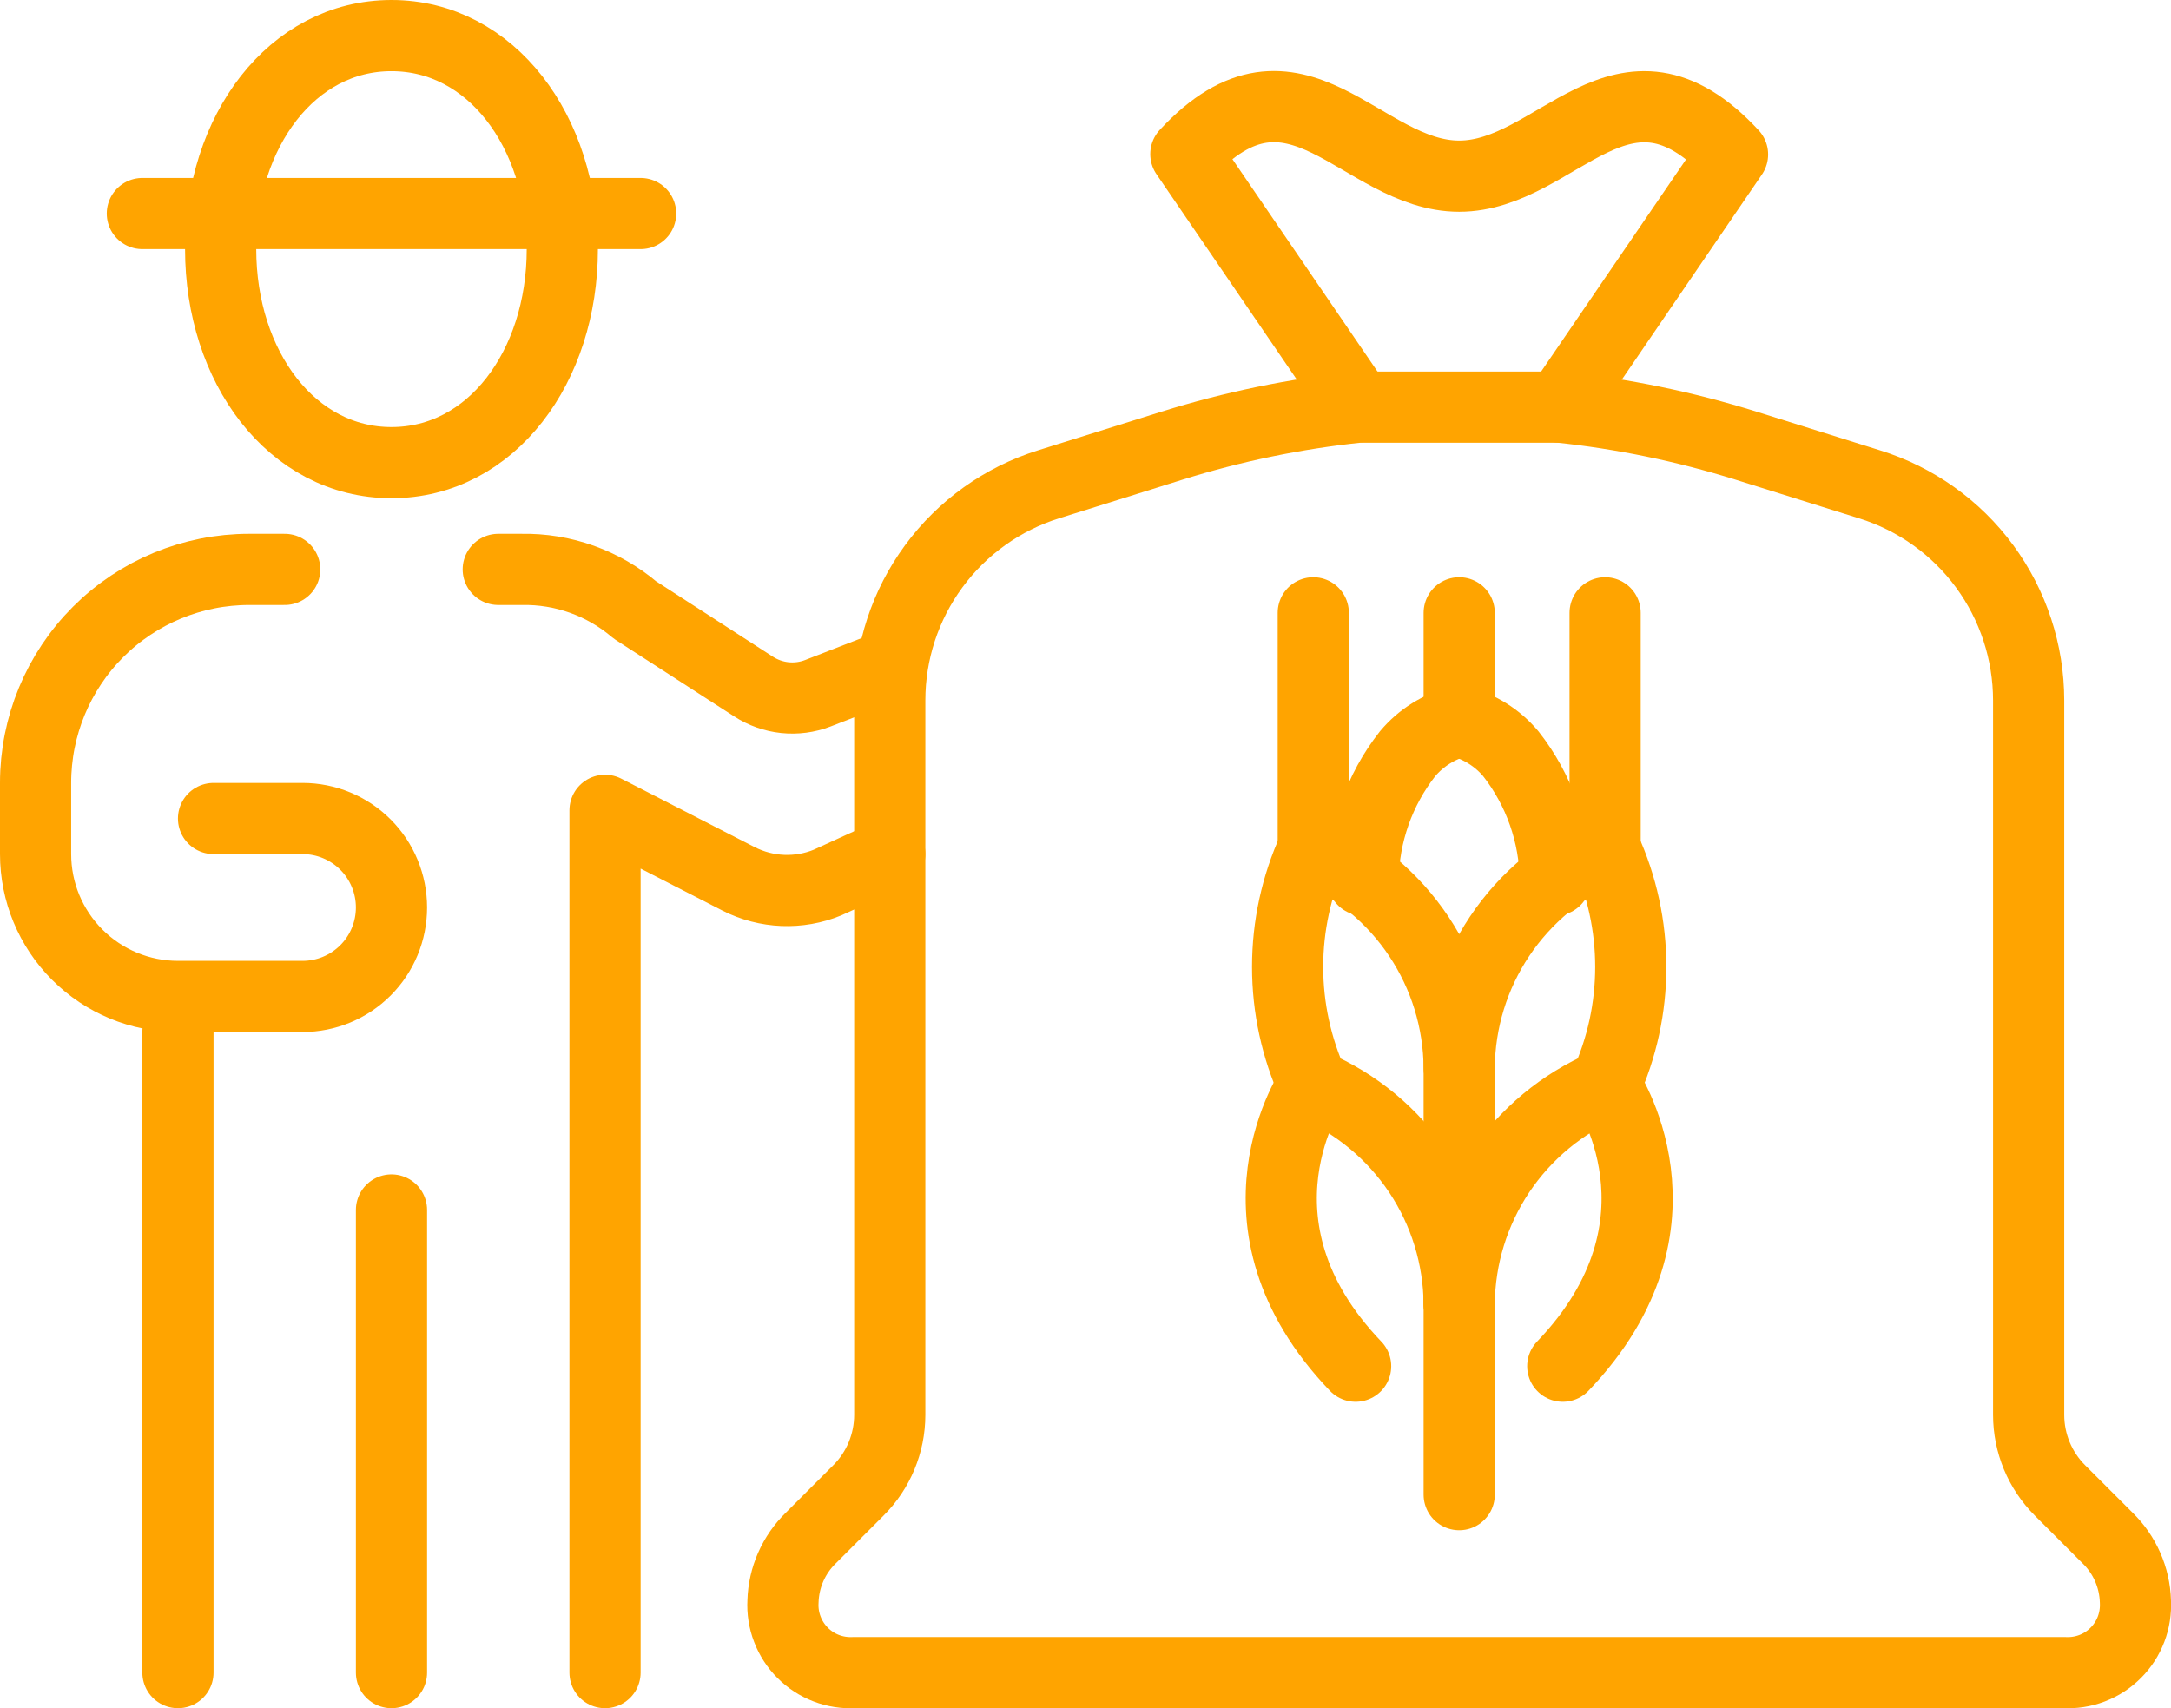
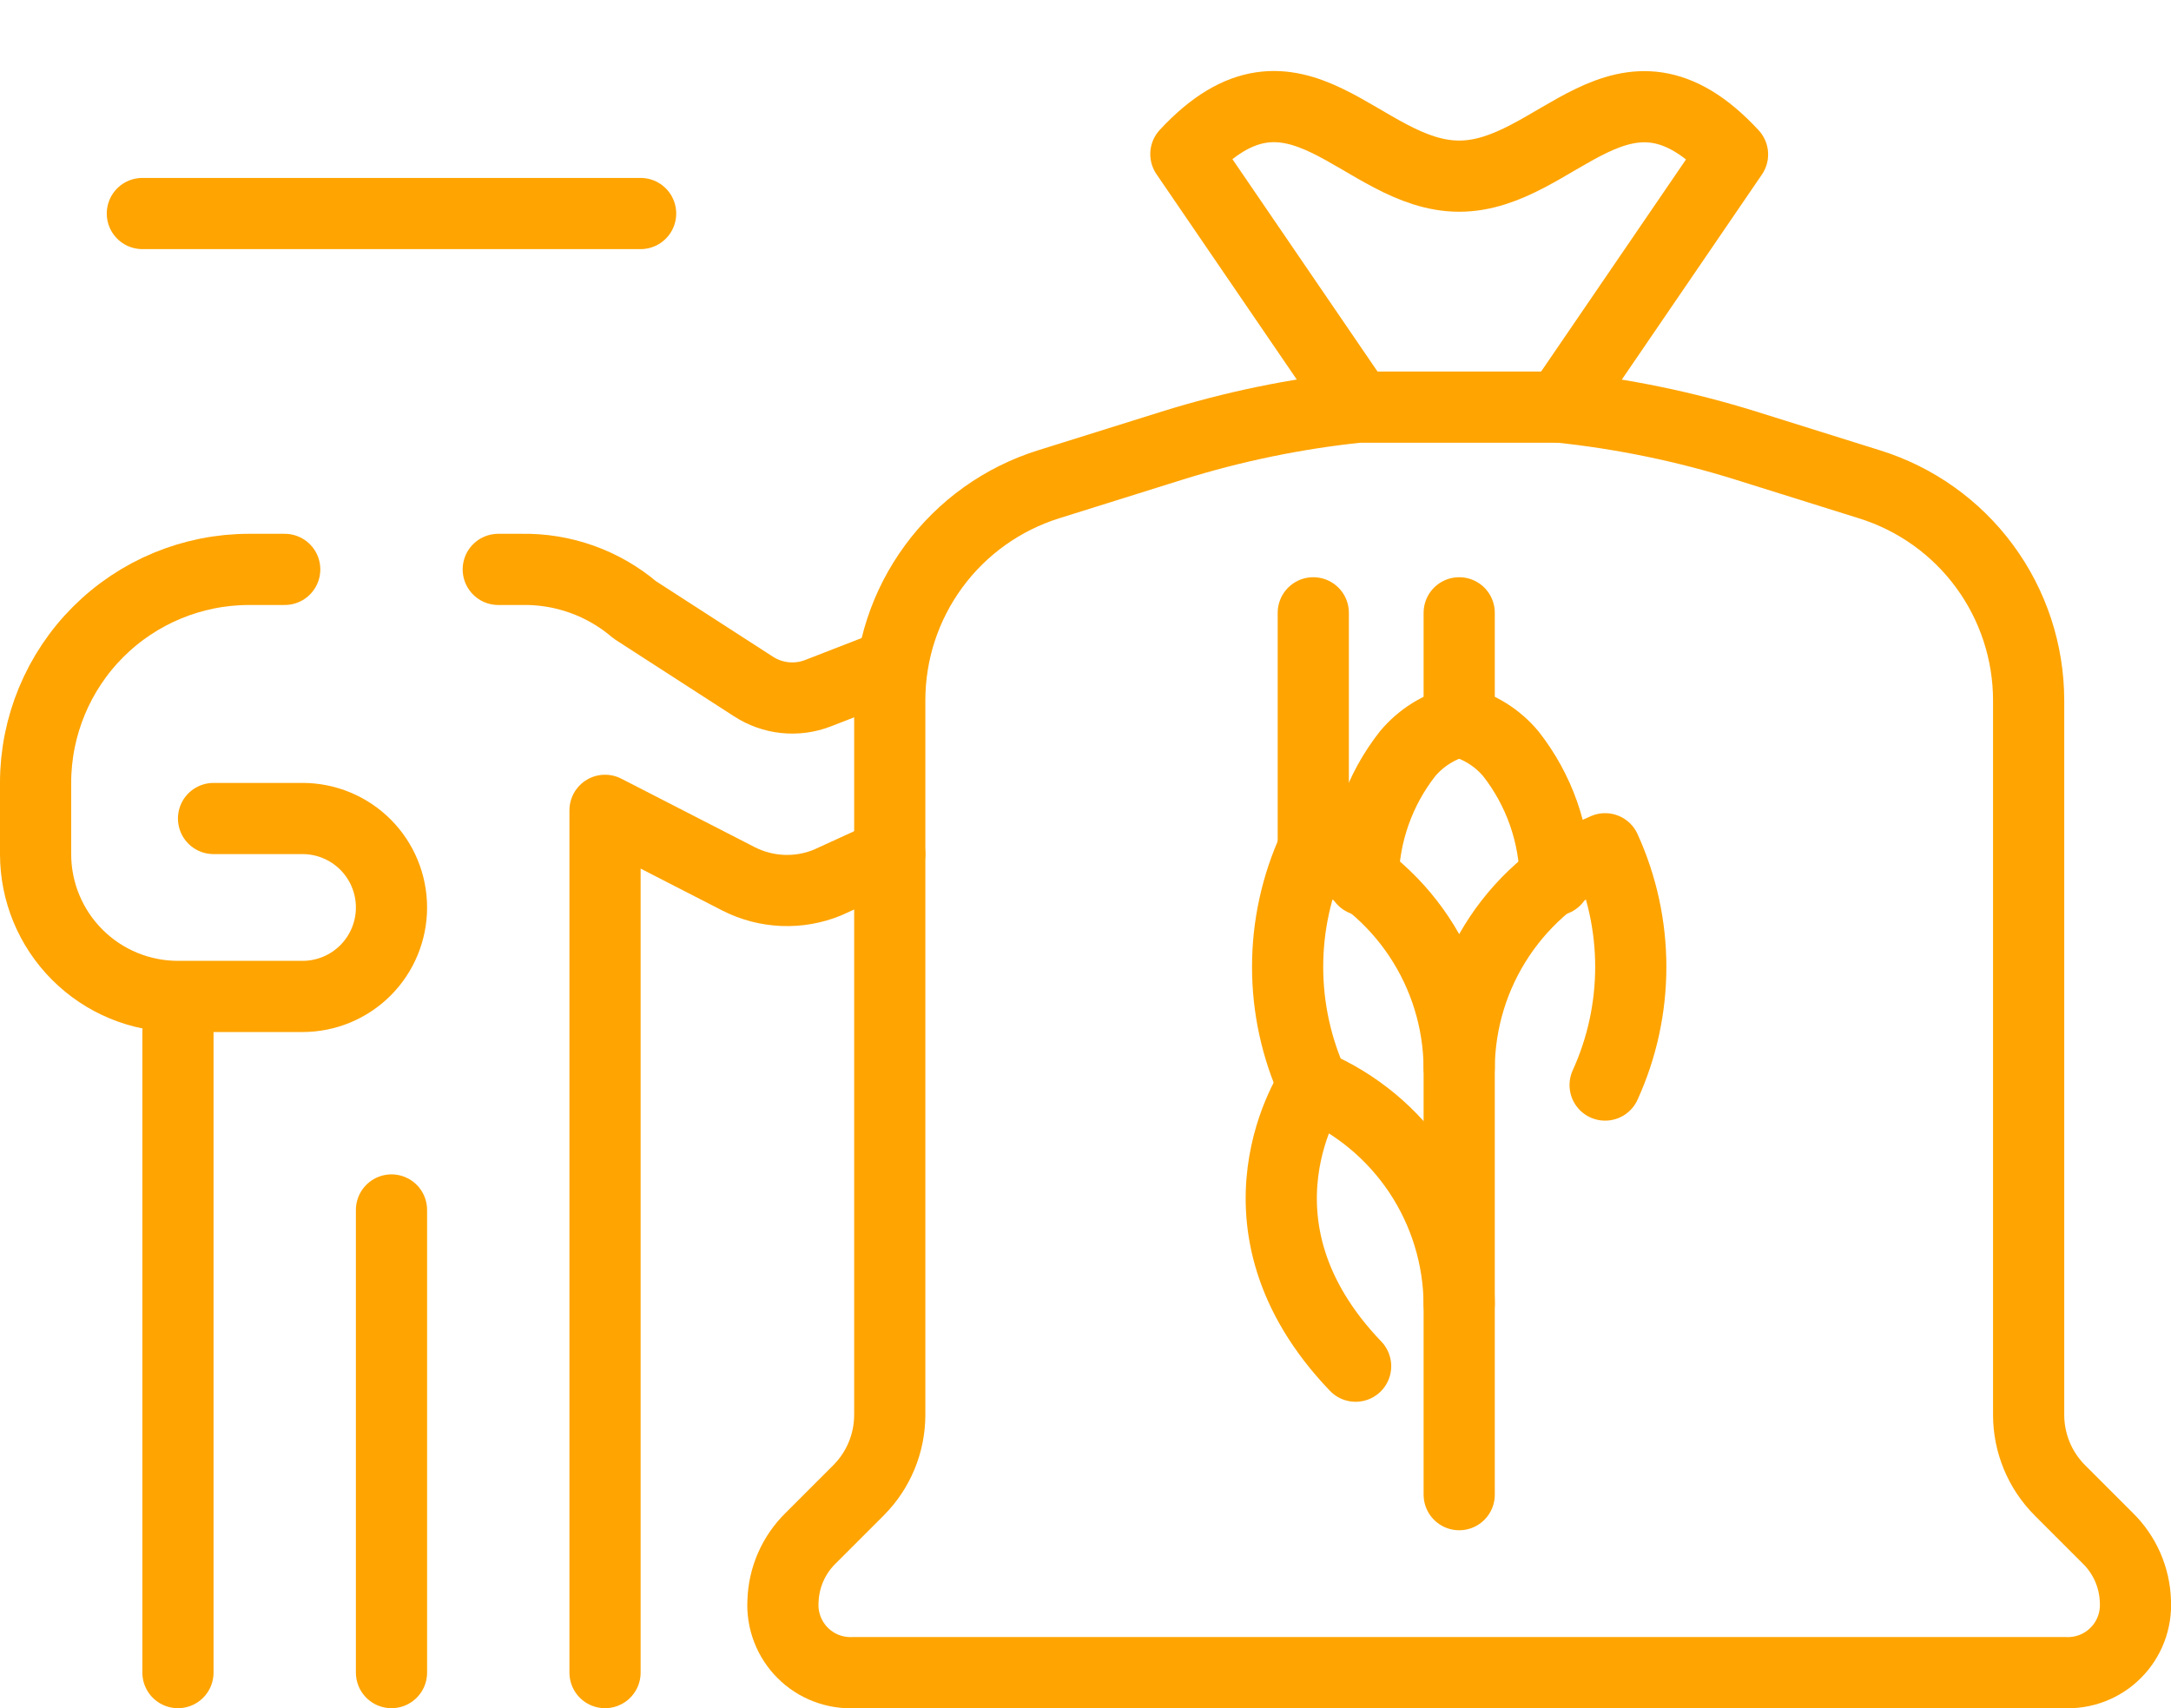
<svg xmlns="http://www.w3.org/2000/svg" width="61" height="48" viewBox="0 0 61 48" fill="none">
  <g clip-path="url(#clip0)">
    <path d="M41 36.64C40.989 35.328 40.595 34.047 39.867 32.954C39.138 31.862 38.108 31.006 36.9 30.49C36.9 30.49 34.23 34.36 38.09 38.39" stroke="#FFA400" stroke-width="2" stroke-linecap="round" stroke-linejoin="round" />
-     <path d="M41 36.64C41.011 35.328 41.405 34.047 42.133 32.954C42.862 31.862 43.893 31.006 45.1 30.49C45.1 30.49 47.77 34.36 43.91 38.39" stroke="#FFA400" stroke-width="2" stroke-linecap="round" stroke-linejoin="round" />
    <path d="M41 42V30C40.989 28.687 40.595 27.406 39.867 26.314C39.139 25.222 38.108 24.365 36.9 23.85C36.425 24.892 36.179 26.024 36.179 27.17C36.179 28.316 36.425 29.448 36.9 30.49" stroke="#FFA400" stroke-width="2" stroke-linecap="round" stroke-linejoin="round" />
    <path d="M41 30C41.011 28.687 41.405 27.406 42.133 26.314C42.862 25.222 43.893 24.365 45.1 23.85C45.575 24.892 45.821 26.024 45.821 27.17C45.821 28.316 45.575 29.448 45.1 30.49" stroke="#FFA400" stroke-width="2" stroke-linecap="round" stroke-linejoin="round" />
    <path d="M41 20.27C40.433 20.414 39.926 20.732 39.55 21.18C38.754 22.194 38.315 23.441 38.3 24.73" stroke="#FFA400" stroke-width="2" stroke-linecap="round" stroke-linejoin="round" />
    <path d="M41 20.27C41.567 20.414 42.074 20.732 42.45 21.18C43.246 22.194 43.685 23.441 43.7 24.73" stroke="#FFA400" stroke-width="2" stroke-linecap="round" stroke-linejoin="round" />
    <path d="M36.9 23.85V17.22" stroke="#FFA400" stroke-width="2" stroke-linecap="round" stroke-linejoin="round" />
-     <path d="M45.1 23.85V17.22" stroke="#FFA400" stroke-width="2" stroke-linecap="round" stroke-linejoin="round" />
    <path d="M41 17.22V20.27" stroke="#FFA400" stroke-width="2" stroke-linecap="round" stroke-linejoin="round" />
    <path d="M43.83 11.44L48.68 4.34C45.59 1 43.76 4.95 41 4.95C38.24 4.95 36.41 1 33.32 4.33L38.17 11.43" stroke="#FFA400" stroke-width="2" stroke-linecap="round" stroke-linejoin="round" />
    <path d="M57 39.76C57.001 40.555 57.317 41.318 57.88 41.88L59.22 43.22C59.701 43.69 59.981 44.328 60 45C60.014 45.266 59.972 45.533 59.877 45.782C59.782 46.031 59.635 46.258 59.446 46.446C59.258 46.635 59.031 46.782 58.782 46.877C58.533 46.972 58.266 47.014 58 47H24C23.733 47.014 23.467 46.972 23.218 46.877C22.968 46.782 22.742 46.635 22.554 46.446C22.365 46.258 22.218 46.031 22.123 45.782C22.027 45.533 21.985 45.266 22 45C22.019 44.328 22.299 43.69 22.78 43.22L24.12 41.88C24.683 41.318 24.999 40.555 25 39.76V19.68C25 18.325 25.432 17.006 26.235 15.914C27.037 14.822 28.167 14.015 29.46 13.61L32.94 12.52C34.643 11.988 36.395 11.626 38.17 11.44H43.82C45.595 11.626 47.346 11.988 49.05 12.52L52.53 13.61C53.825 14.013 54.957 14.819 55.761 15.911C56.565 17.003 56.999 18.324 57 19.68V39.76Z" stroke="#FFA400" stroke-width="2" stroke-linecap="round" stroke-linejoin="round" />
-     <path d="M15.8 7C15.8 10.31 13.8 13 11 13C8.2 13 6.2 10.31 6.2 7C6.2 3.69 8.2 1 11 1C13.8 1 15.8 3.69 15.8 7Z" stroke="#FFA400" stroke-width="2" stroke-linecap="round" stroke-linejoin="round" />
    <path d="M5 29V47" stroke="#FFA400" stroke-width="2" stroke-linecap="round" stroke-linejoin="round" />
    <path d="M11 47V34" stroke="#FFA400" stroke-width="2" stroke-linecap="round" stroke-linejoin="round" />
    <path d="M8 16H7C5.409 16 3.883 16.632 2.757 17.757C1.632 18.883 1 20.409 1 22V24C1 25.061 1.421 26.078 2.172 26.828C2.922 27.579 3.939 28 5 28H8.5C9.163 28 9.799 27.737 10.268 27.268C10.737 26.799 11 26.163 11 25.5V25.5C11 24.837 10.737 24.201 10.268 23.732C9.799 23.263 9.163 23 8.5 23H6" stroke="#FFA400" stroke-width="2" stroke-linecap="round" stroke-linejoin="round" />
    <path d="M25 24L23.25 24.8C22.852 24.963 22.424 25.038 21.994 25.021C21.564 25.003 21.144 24.894 20.76 24.7L17 22.77V47" stroke="#FFA400" stroke-width="2" stroke-linecap="round" stroke-linejoin="round" />
    <path d="M14 16H14.65C15.817 15.977 16.952 16.383 17.84 17.14L21.17 19.29C21.435 19.462 21.738 19.57 22.052 19.603C22.367 19.636 22.685 19.594 22.98 19.48L24.86 18.75" stroke="#FFA400" stroke-width="2" stroke-linecap="round" stroke-linejoin="round" />
    <path d="M4 6H18" stroke="#FFA400" stroke-width="2" stroke-linecap="round" stroke-linejoin="round" />
  </g>
  <defs>
    <clipPath id="clip0">
      <rect width="61" height="48" fill="white" />
    </clipPath>
  </defs>
</svg>